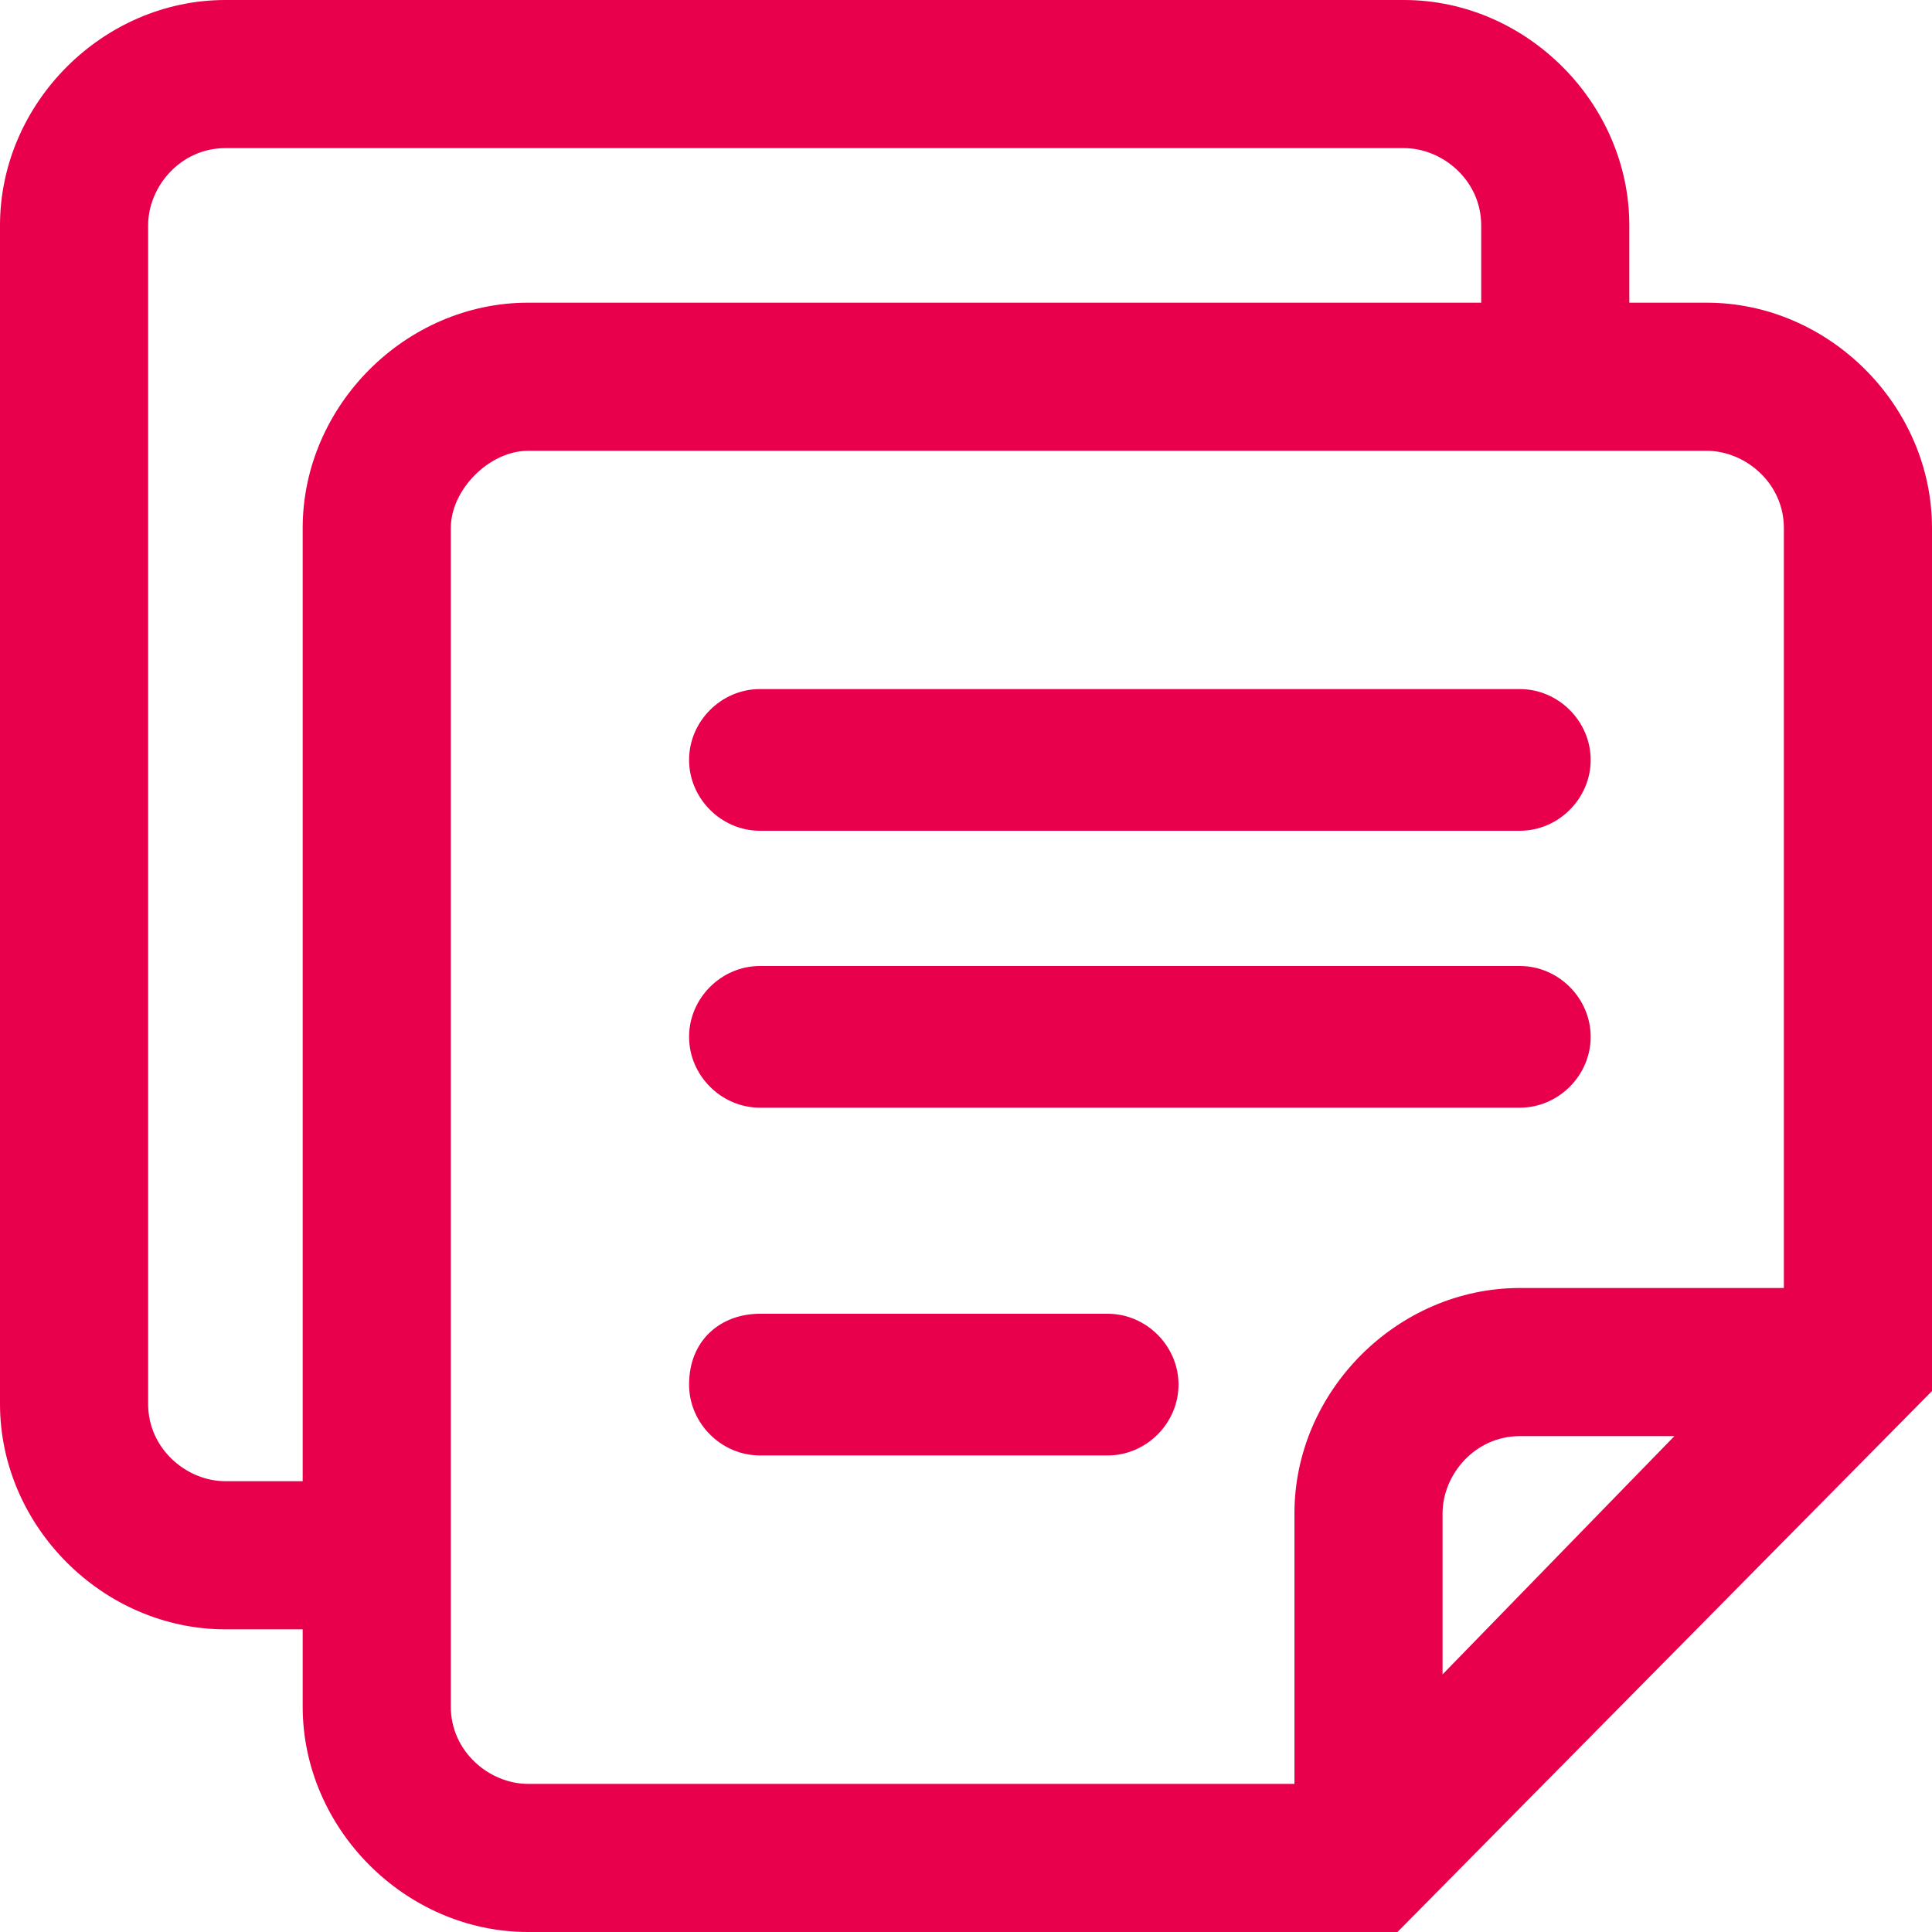
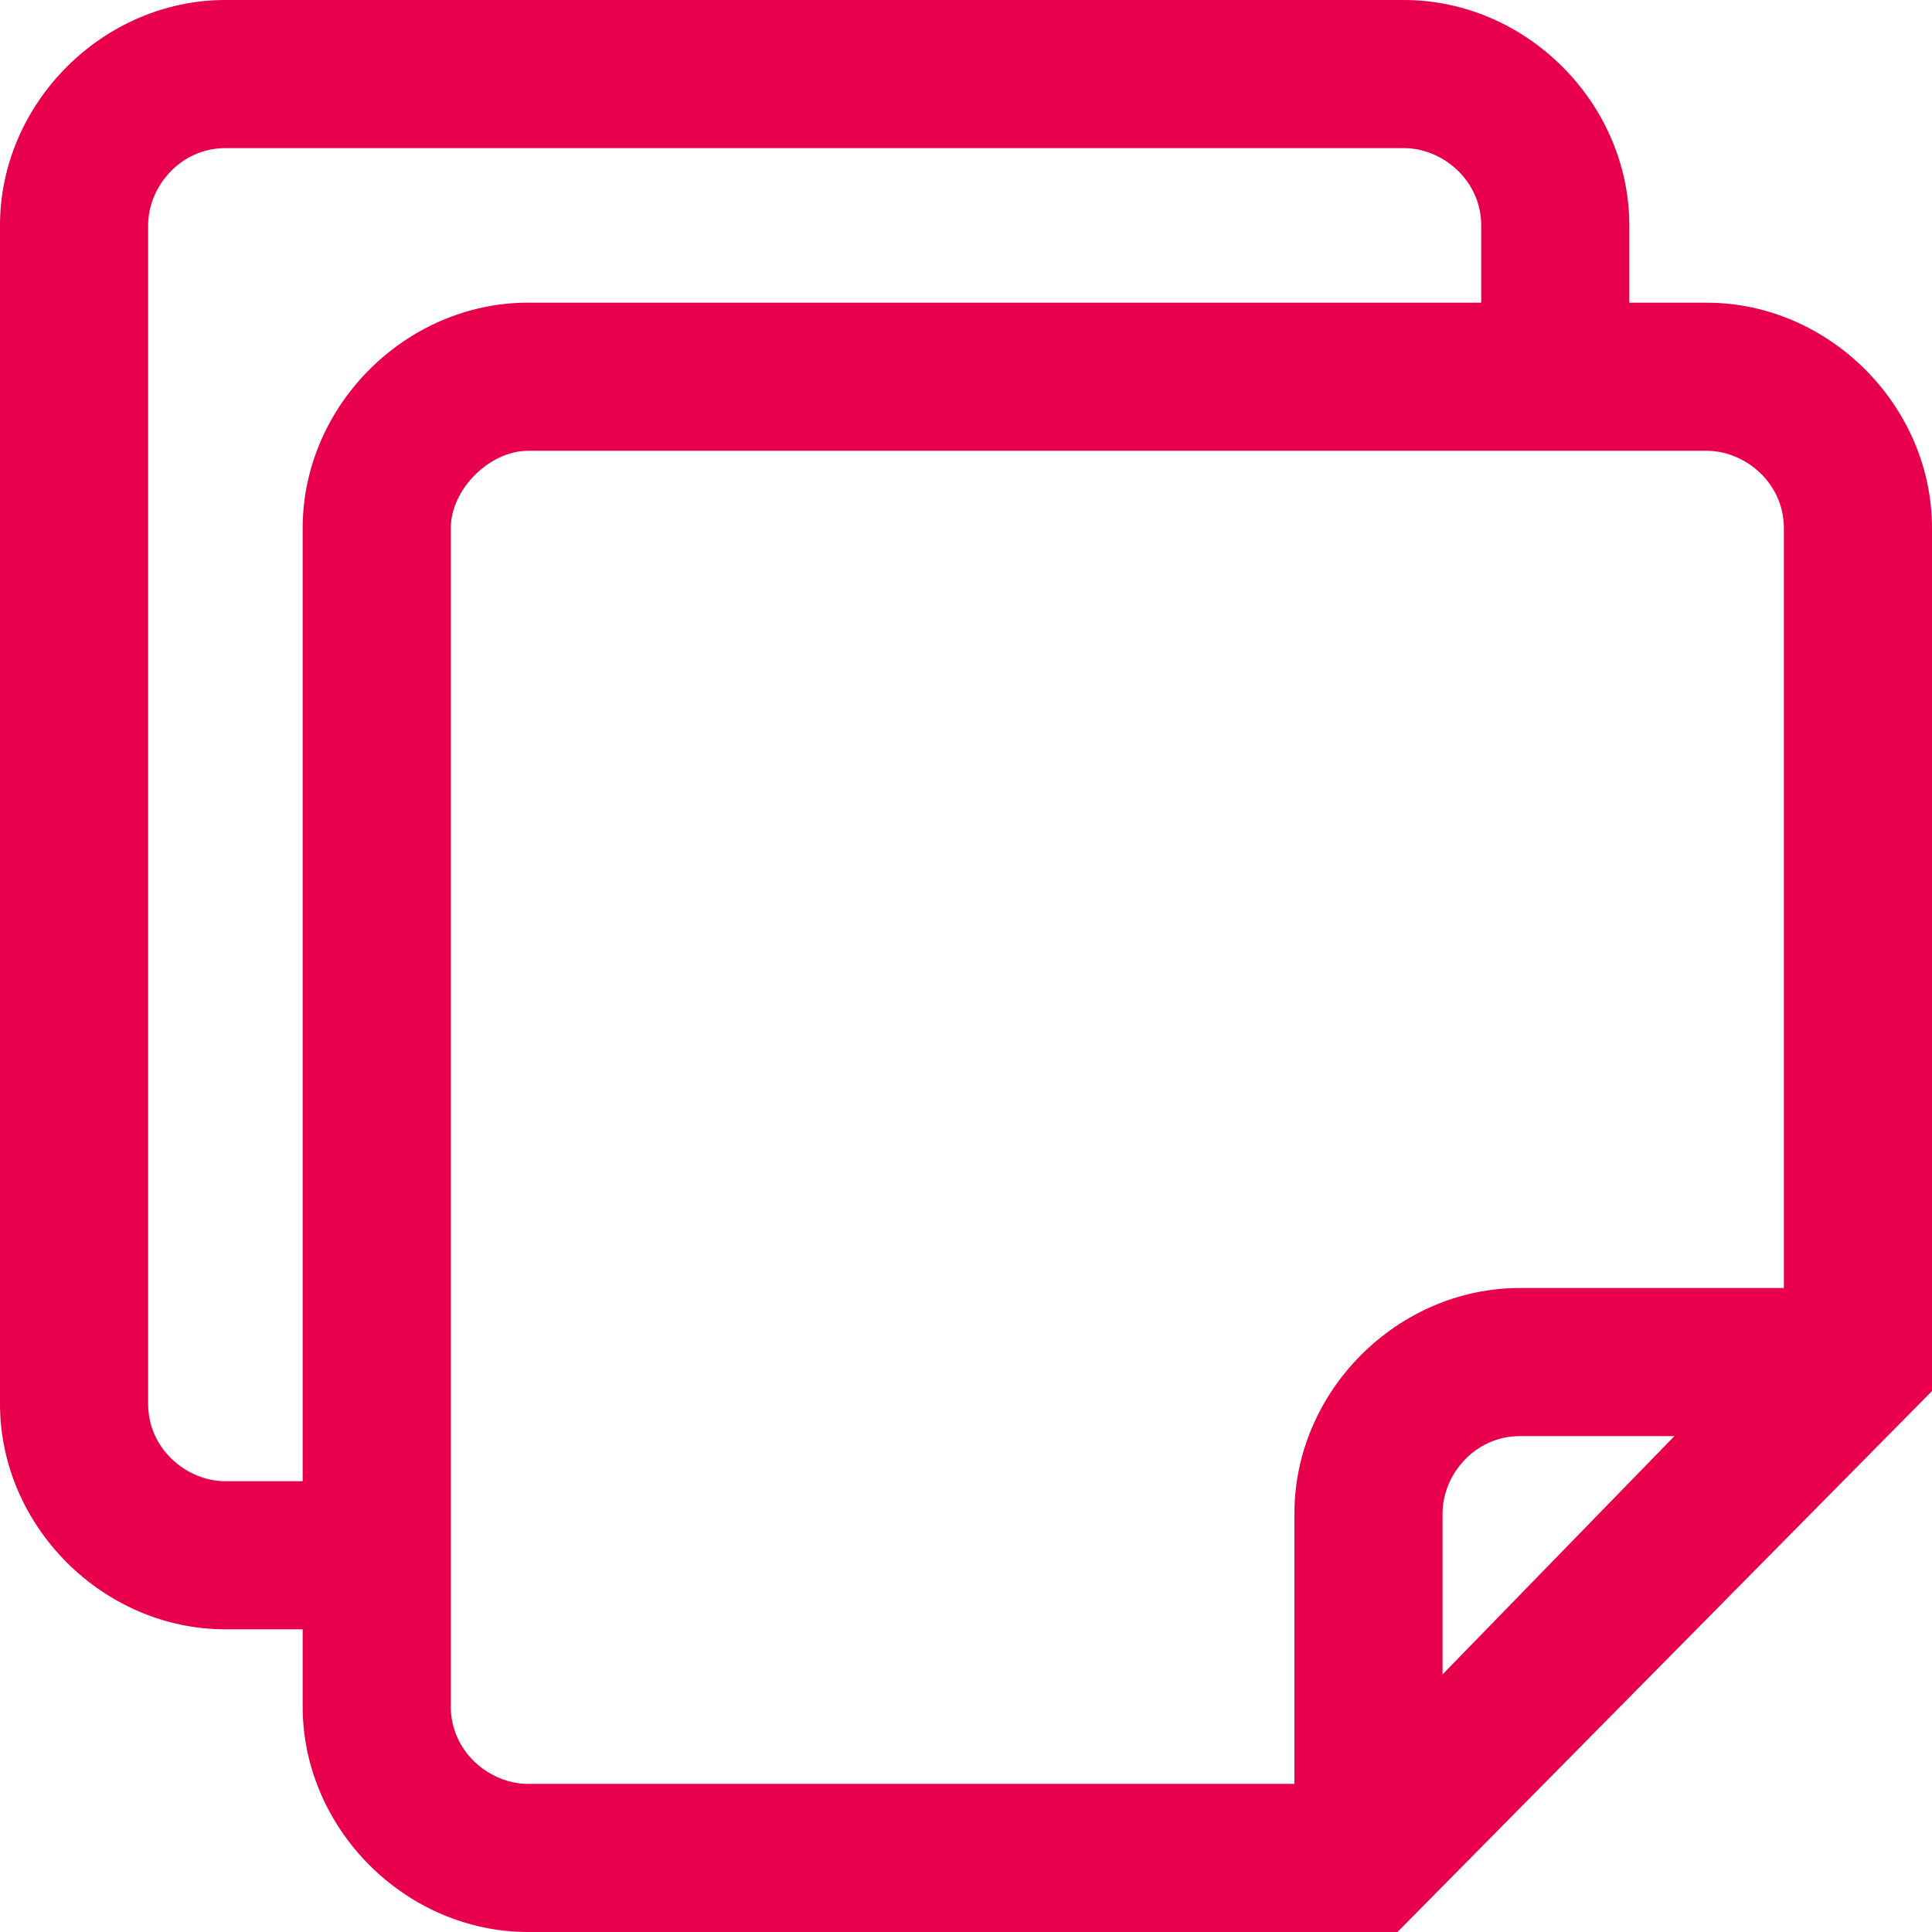
<svg xmlns="http://www.w3.org/2000/svg" version="1.1" id="Calque_1" x="0px" y="0px" viewBox="0 0 30 30" style="enable-background:new 0 0 30 30;" xml:space="preserve">
  <style type="text/css">
	.st0{fill:#E8004C;}
</style>
  <g id="Groupe_354">
    <g id="Groupe_353">
-       <path id="Rectangle_75" class="st0" d="M11.8,20.4h5.4c0.6,0,1.1,0.5,1.1,1.1l0,0c0,0.6-0.5,1.1-1.1,1.1h-5.4    c-0.6,0-1.1-0.5-1.1-1.1l0,0C10.7,20.8,11.2,20.4,11.8,20.4z" />
-       <path id="Rectangle_76" class="st0" d="M11.8,15h11.8c0.6,0,1.1,0.5,1.1,1.1l0,0c0,0.6-0.5,1.1-1.1,1.1H11.8    c-0.6,0-1.1-0.5-1.1-1.1l0,0C10.7,15.5,11.2,15,11.8,15z" />
      <path id="Tracé_595" class="st0" d="M26.5,4.7h-1.2V3.5c0-1.9-1.6-3.5-3.5-3.5H3.5C1.6,0,0,1.6,0,3.5v18.3c0,1.9,1.6,3.5,3.5,3.5    h1.2v1.2c0,1.9,1.6,3.5,3.5,3.5h13.5l8.3-8.4V8.2C30,6.3,28.4,4.7,26.5,4.7z M4.7,8.2V23H3.5c-0.6,0-1.2-0.5-1.2-1.2V3.5    c0-0.6,0.5-1.2,1.2-1.2h18.3c0.6,0,1.2,0.5,1.2,1.2v1.2H8.2C6.3,4.7,4.7,6.3,4.7,8.2z M22.4,26v-2.5c0-0.6,0.5-1.2,1.2-1.2H26    L22.4,26z M27.7,20h-4.1c-1.9,0-3.5,1.6-3.5,3.5v4.2H8.2c-0.6,0-1.2-0.5-1.2-1.2V8.2C7,7.6,7.6,7,8.2,7h18.3    c0.6,0,1.2,0.5,1.2,1.2V20z" />
-       <path id="Rectangle_77" class="st0" d="M11.8,10.7h11.8c0.6,0,1.1,0.5,1.1,1.1l0,0c0,0.6-0.5,1.1-1.1,1.1H11.8    c-0.6,0-1.1-0.5-1.1-1.1l0,0C10.7,11.2,11.2,10.7,11.8,10.7z" />
    </g>
  </g>
</svg>